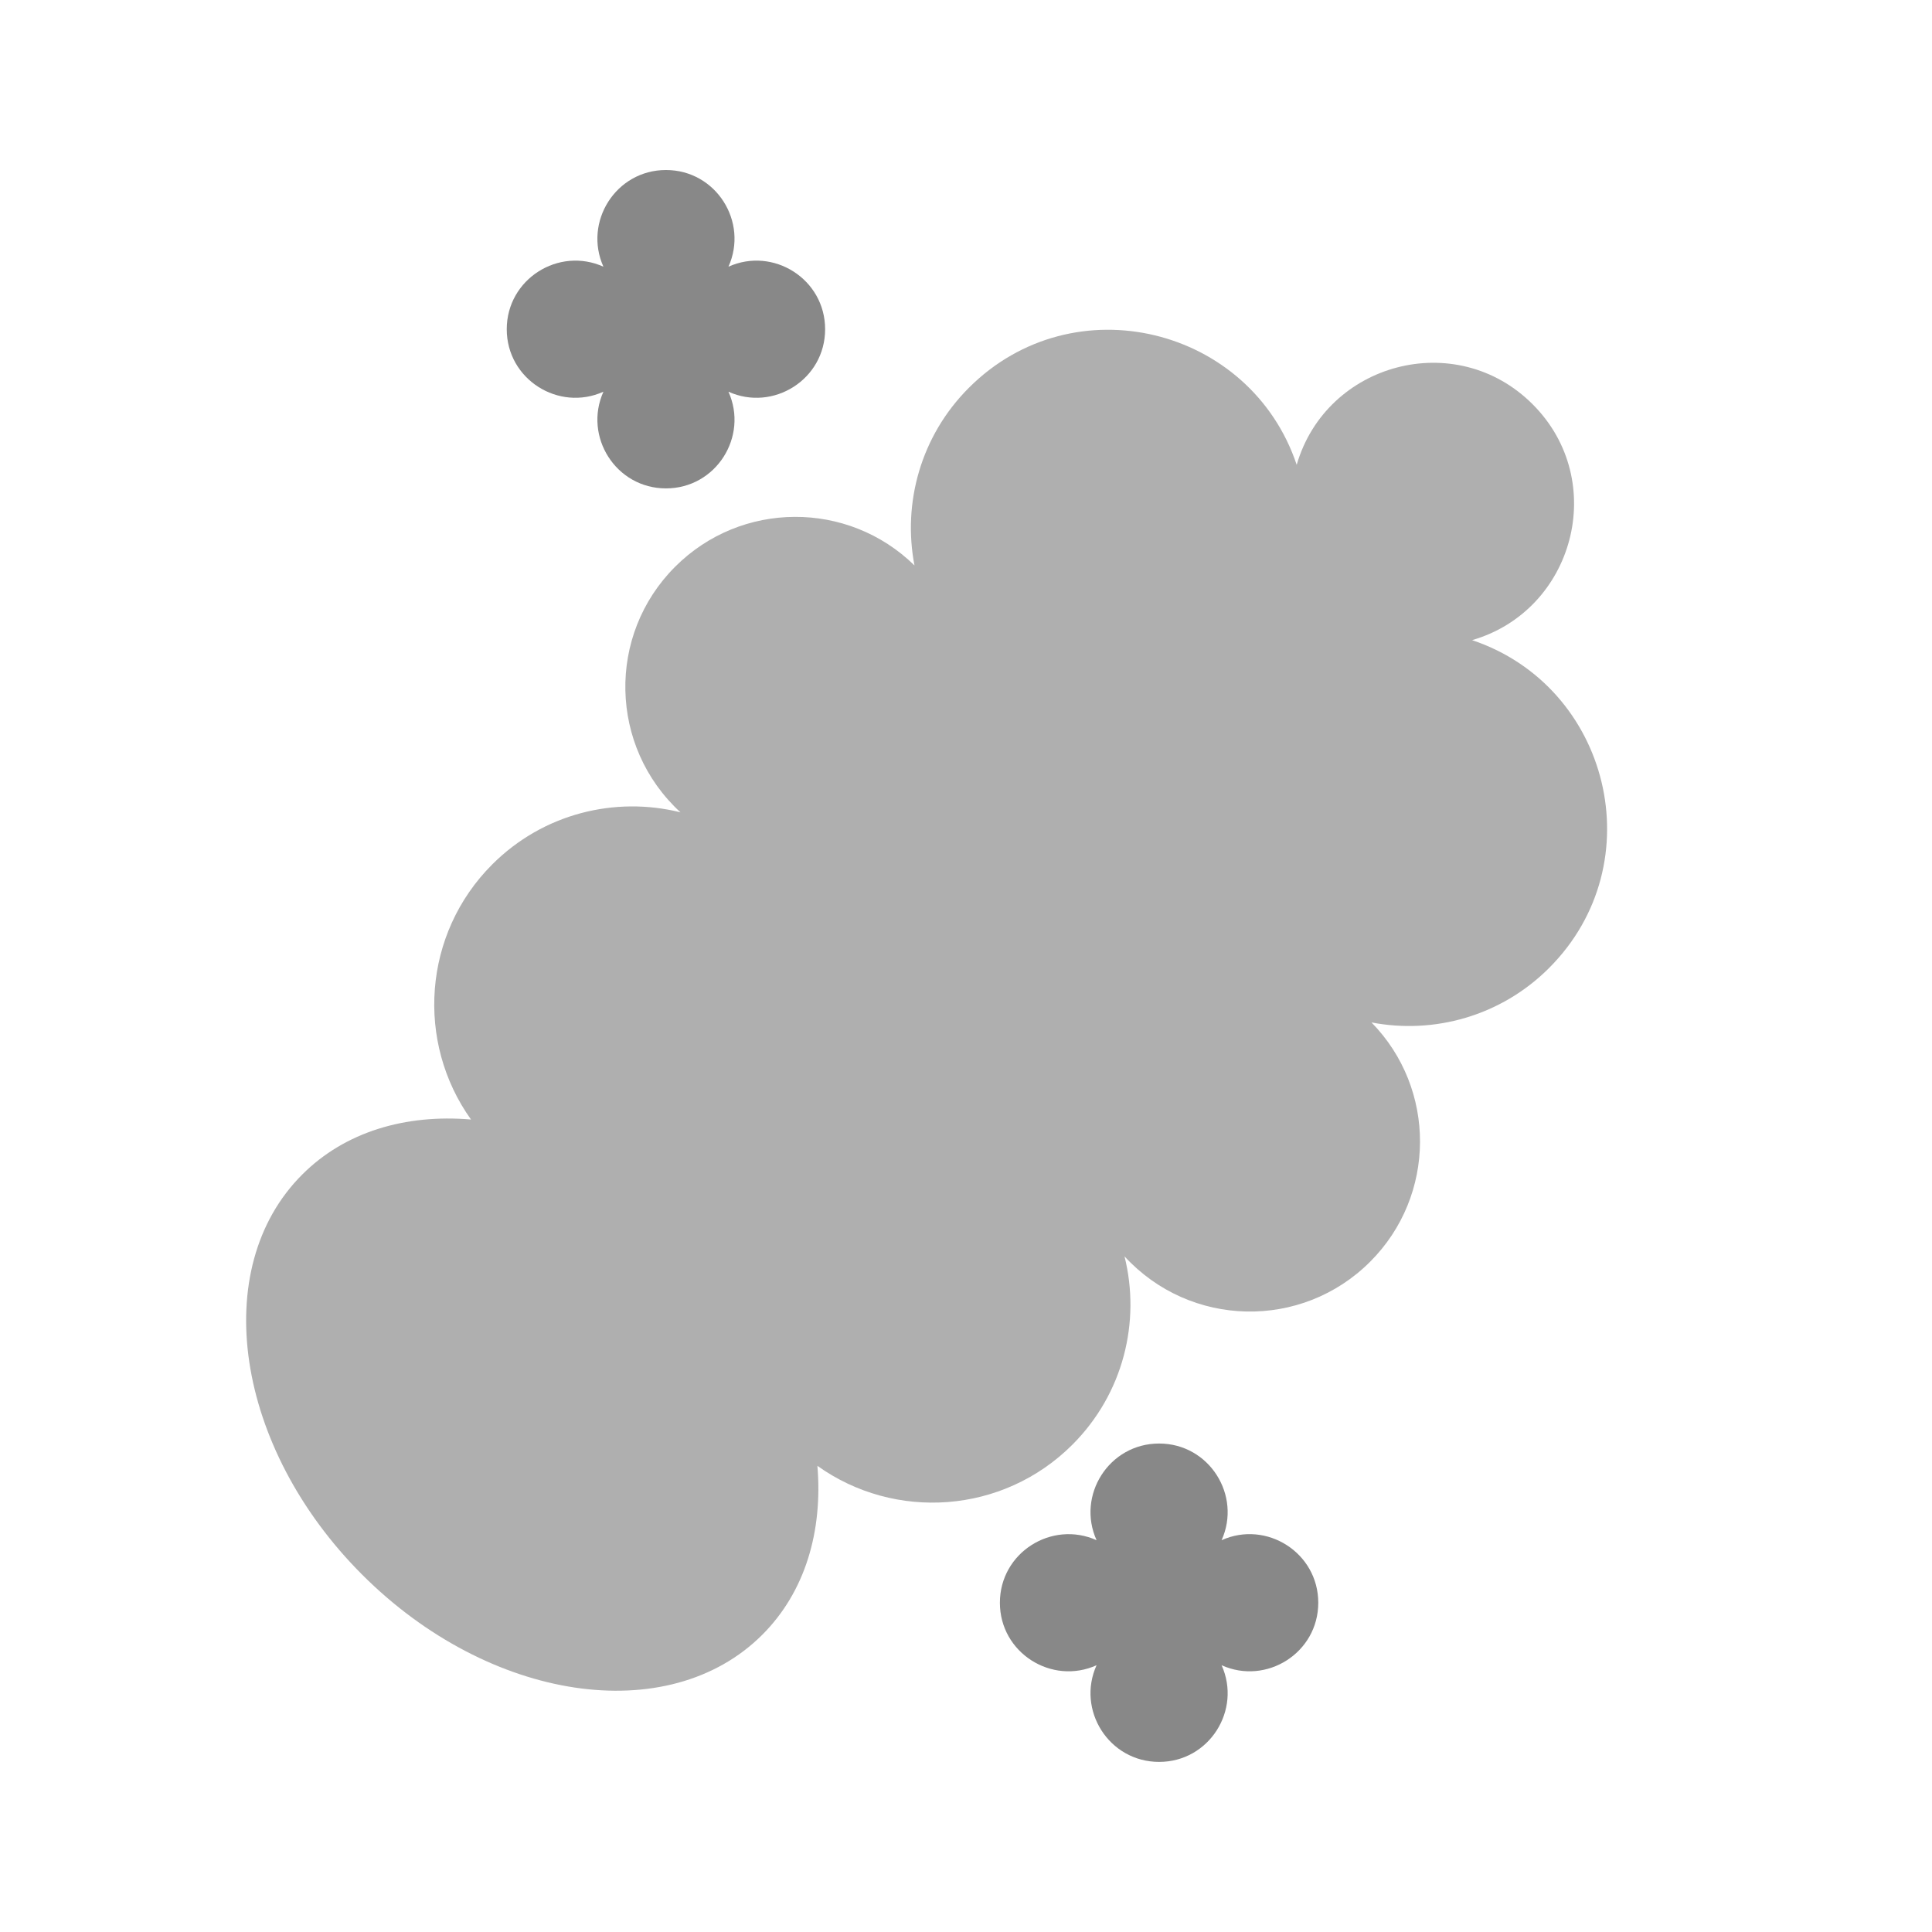
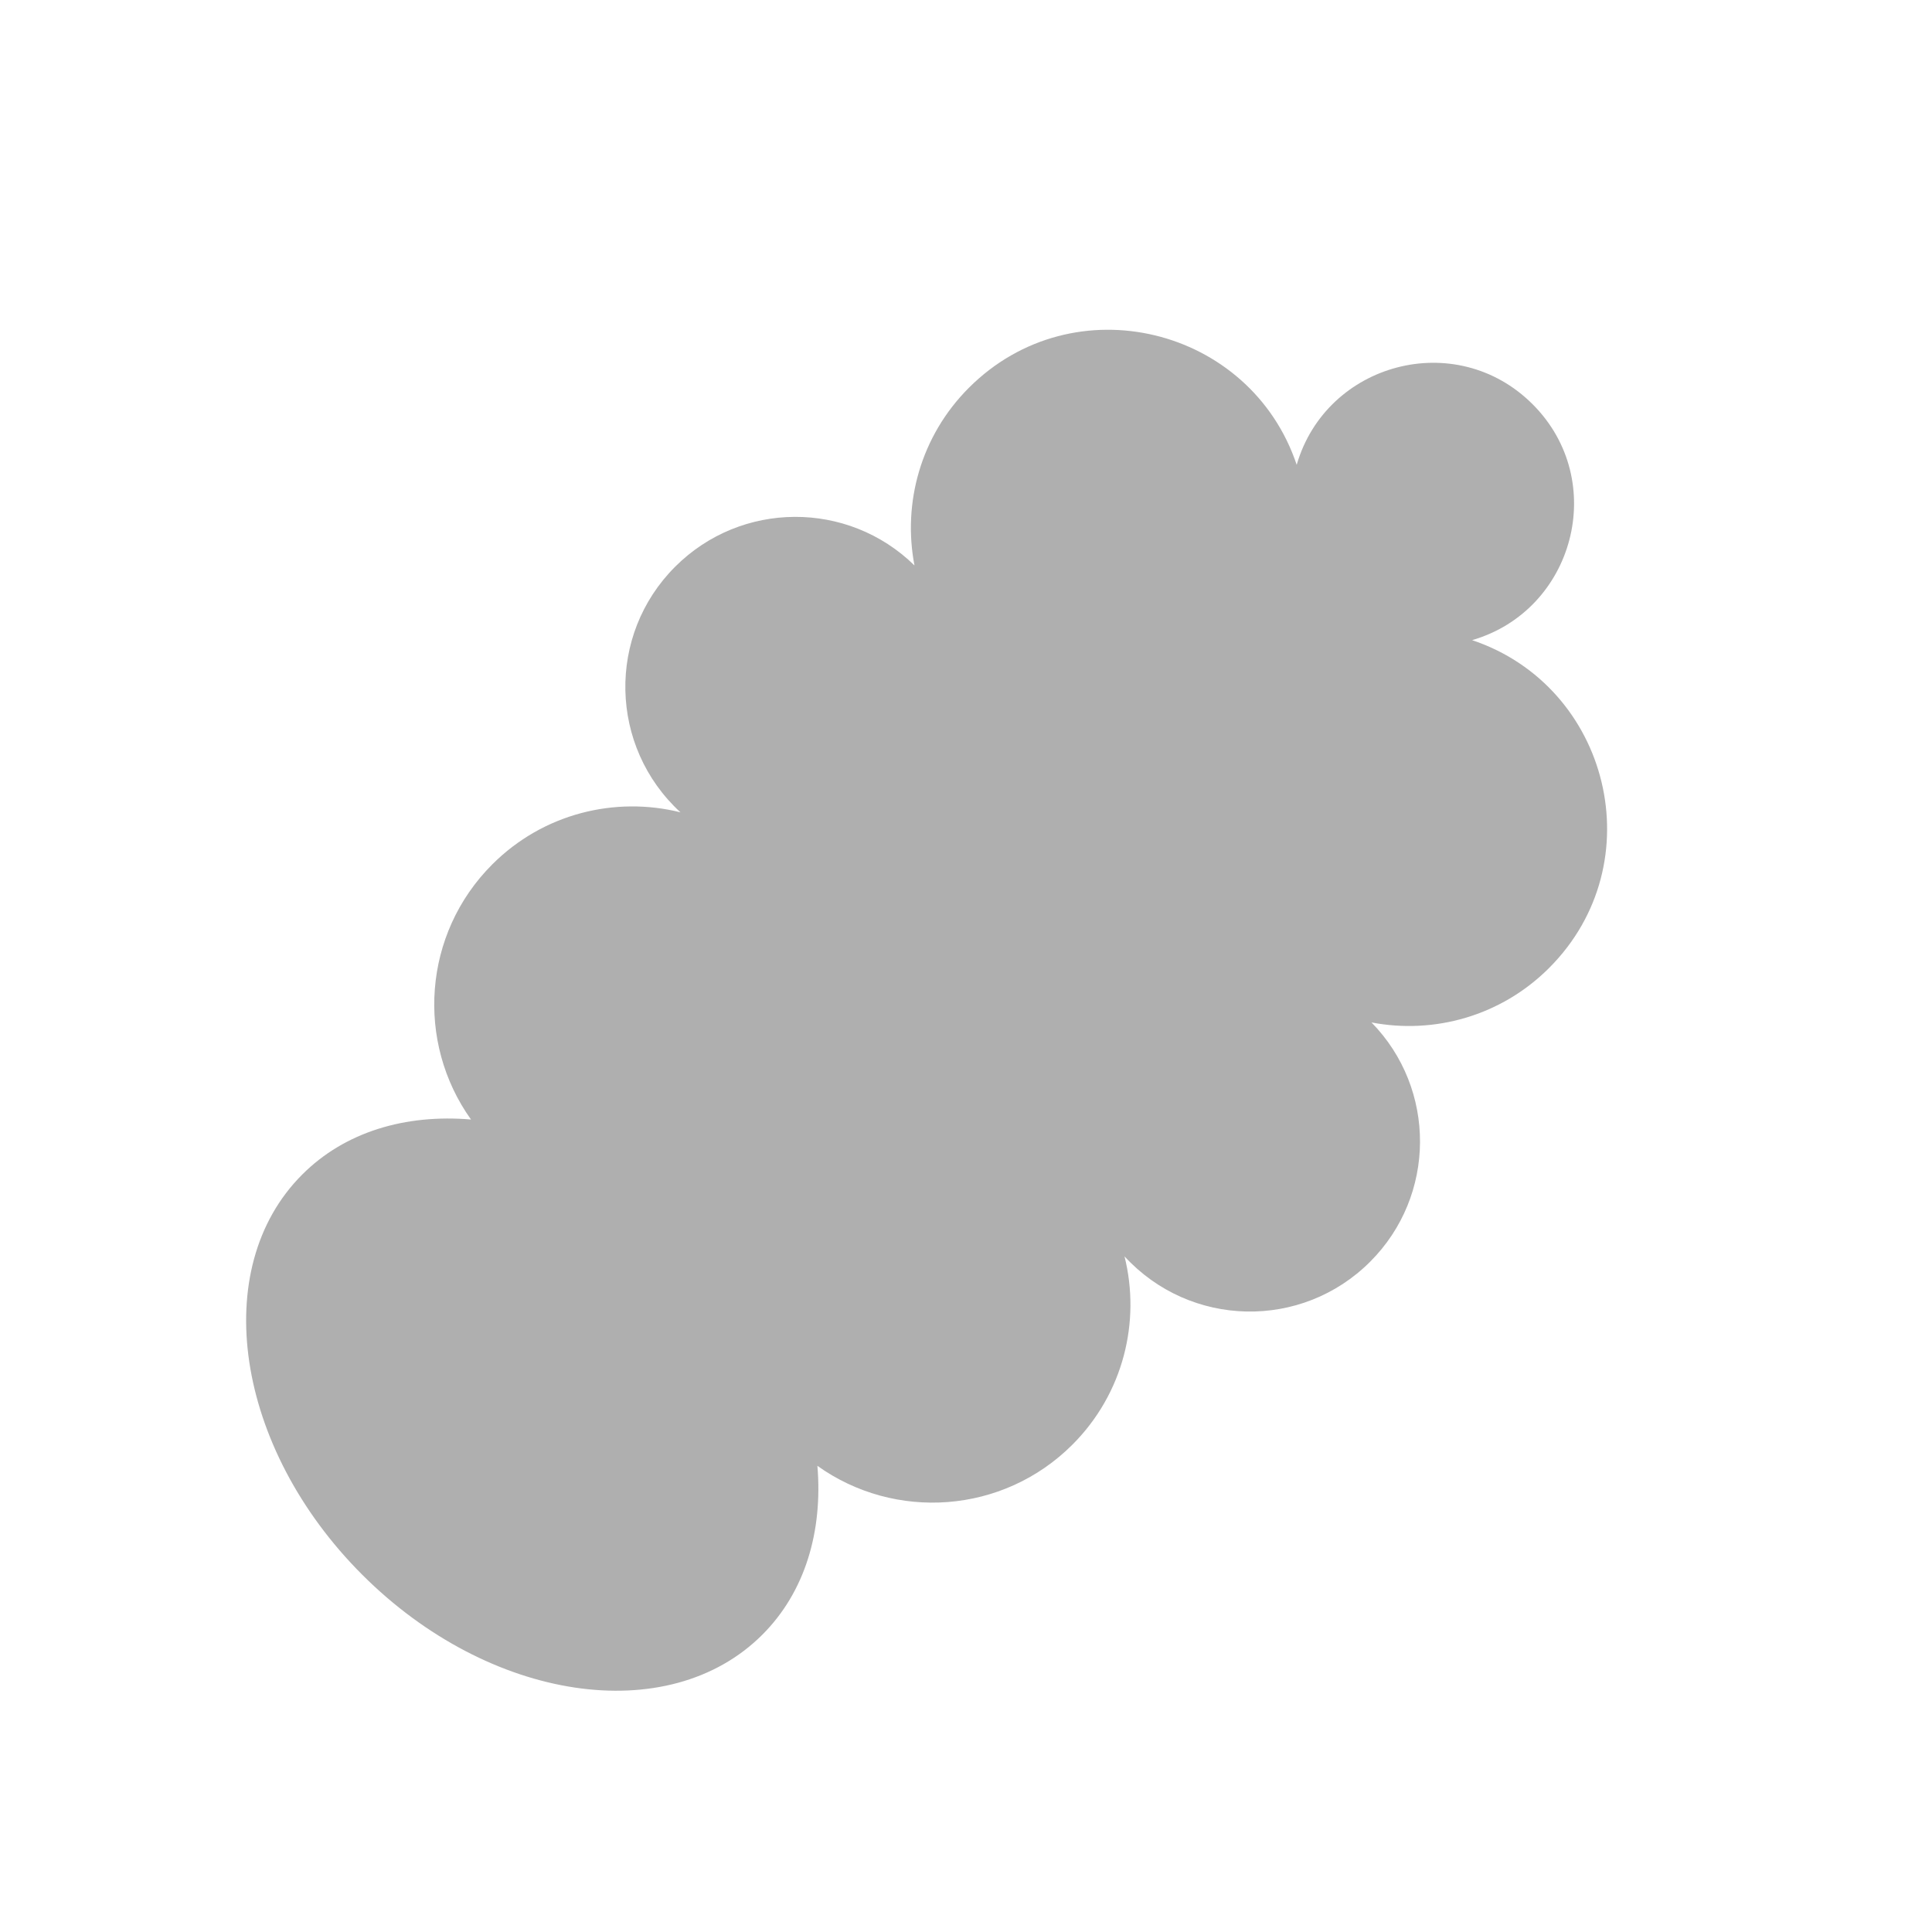
<svg xmlns="http://www.w3.org/2000/svg" width="24" height="24" viewBox="0 0 24 24" fill="none">
  <path fill-rule="evenodd" clip-rule="evenodd" d="M19.039 5.022C19.991 5.974 19.554 7.585 18.287 7.952C19.997 8.525 20.546 10.722 19.243 12.025C18.644 12.624 17.811 12.85 17.037 12.701C17.846 13.527 17.841 14.853 17.021 15.673C16.172 16.523 14.787 16.496 13.969 15.607C14.172 16.418 13.956 17.312 13.322 17.946C12.459 18.809 11.115 18.896 10.154 18.209C10.222 19.021 10.003 19.774 9.47 20.307C8.303 21.473 6.078 21.14 4.499 19.561C2.921 17.983 2.587 15.757 3.754 14.591C4.286 14.058 5.04 13.838 5.851 13.907C5.164 12.946 5.252 11.601 6.115 10.738C6.749 10.104 7.643 9.889 8.453 10.091C7.566 9.276 7.537 7.889 8.387 7.04C9.207 6.22 10.533 6.214 11.36 7.024C11.211 6.249 11.436 5.417 12.036 4.817C13.338 3.515 15.535 4.063 16.108 5.774C16.476 4.506 18.086 4.069 19.039 5.022Z" fill="#AFAFAF" />
-   <path fill-rule="evenodd" clip-rule="evenodd" d="M10.25 4.09C10.25 4.713 9.605 5.117 9.049 4.866C9.3 5.422 8.896 6.067 8.273 6.067C7.65 6.067 7.246 5.422 7.496 4.866C6.94 5.117 6.295 4.713 6.295 4.09C6.295 3.467 6.94 3.062 7.496 3.313C7.246 2.757 7.65 2.112 8.273 2.112C8.896 2.112 9.3 2.757 9.049 3.313C9.606 3.062 10.25 3.467 10.25 4.09ZM16.376 19.91C16.376 20.533 15.731 20.937 15.175 20.686C15.426 21.242 15.022 21.887 14.399 21.887C13.775 21.887 13.371 21.242 13.622 20.686C13.066 20.937 12.421 20.533 12.421 19.91C12.421 19.286 13.066 18.883 13.622 19.133C13.371 18.577 13.775 17.932 14.399 17.932C15.022 17.932 15.426 18.577 15.175 19.133C15.731 18.882 16.376 19.287 16.376 19.91Z" fill="#888888" />
</svg>